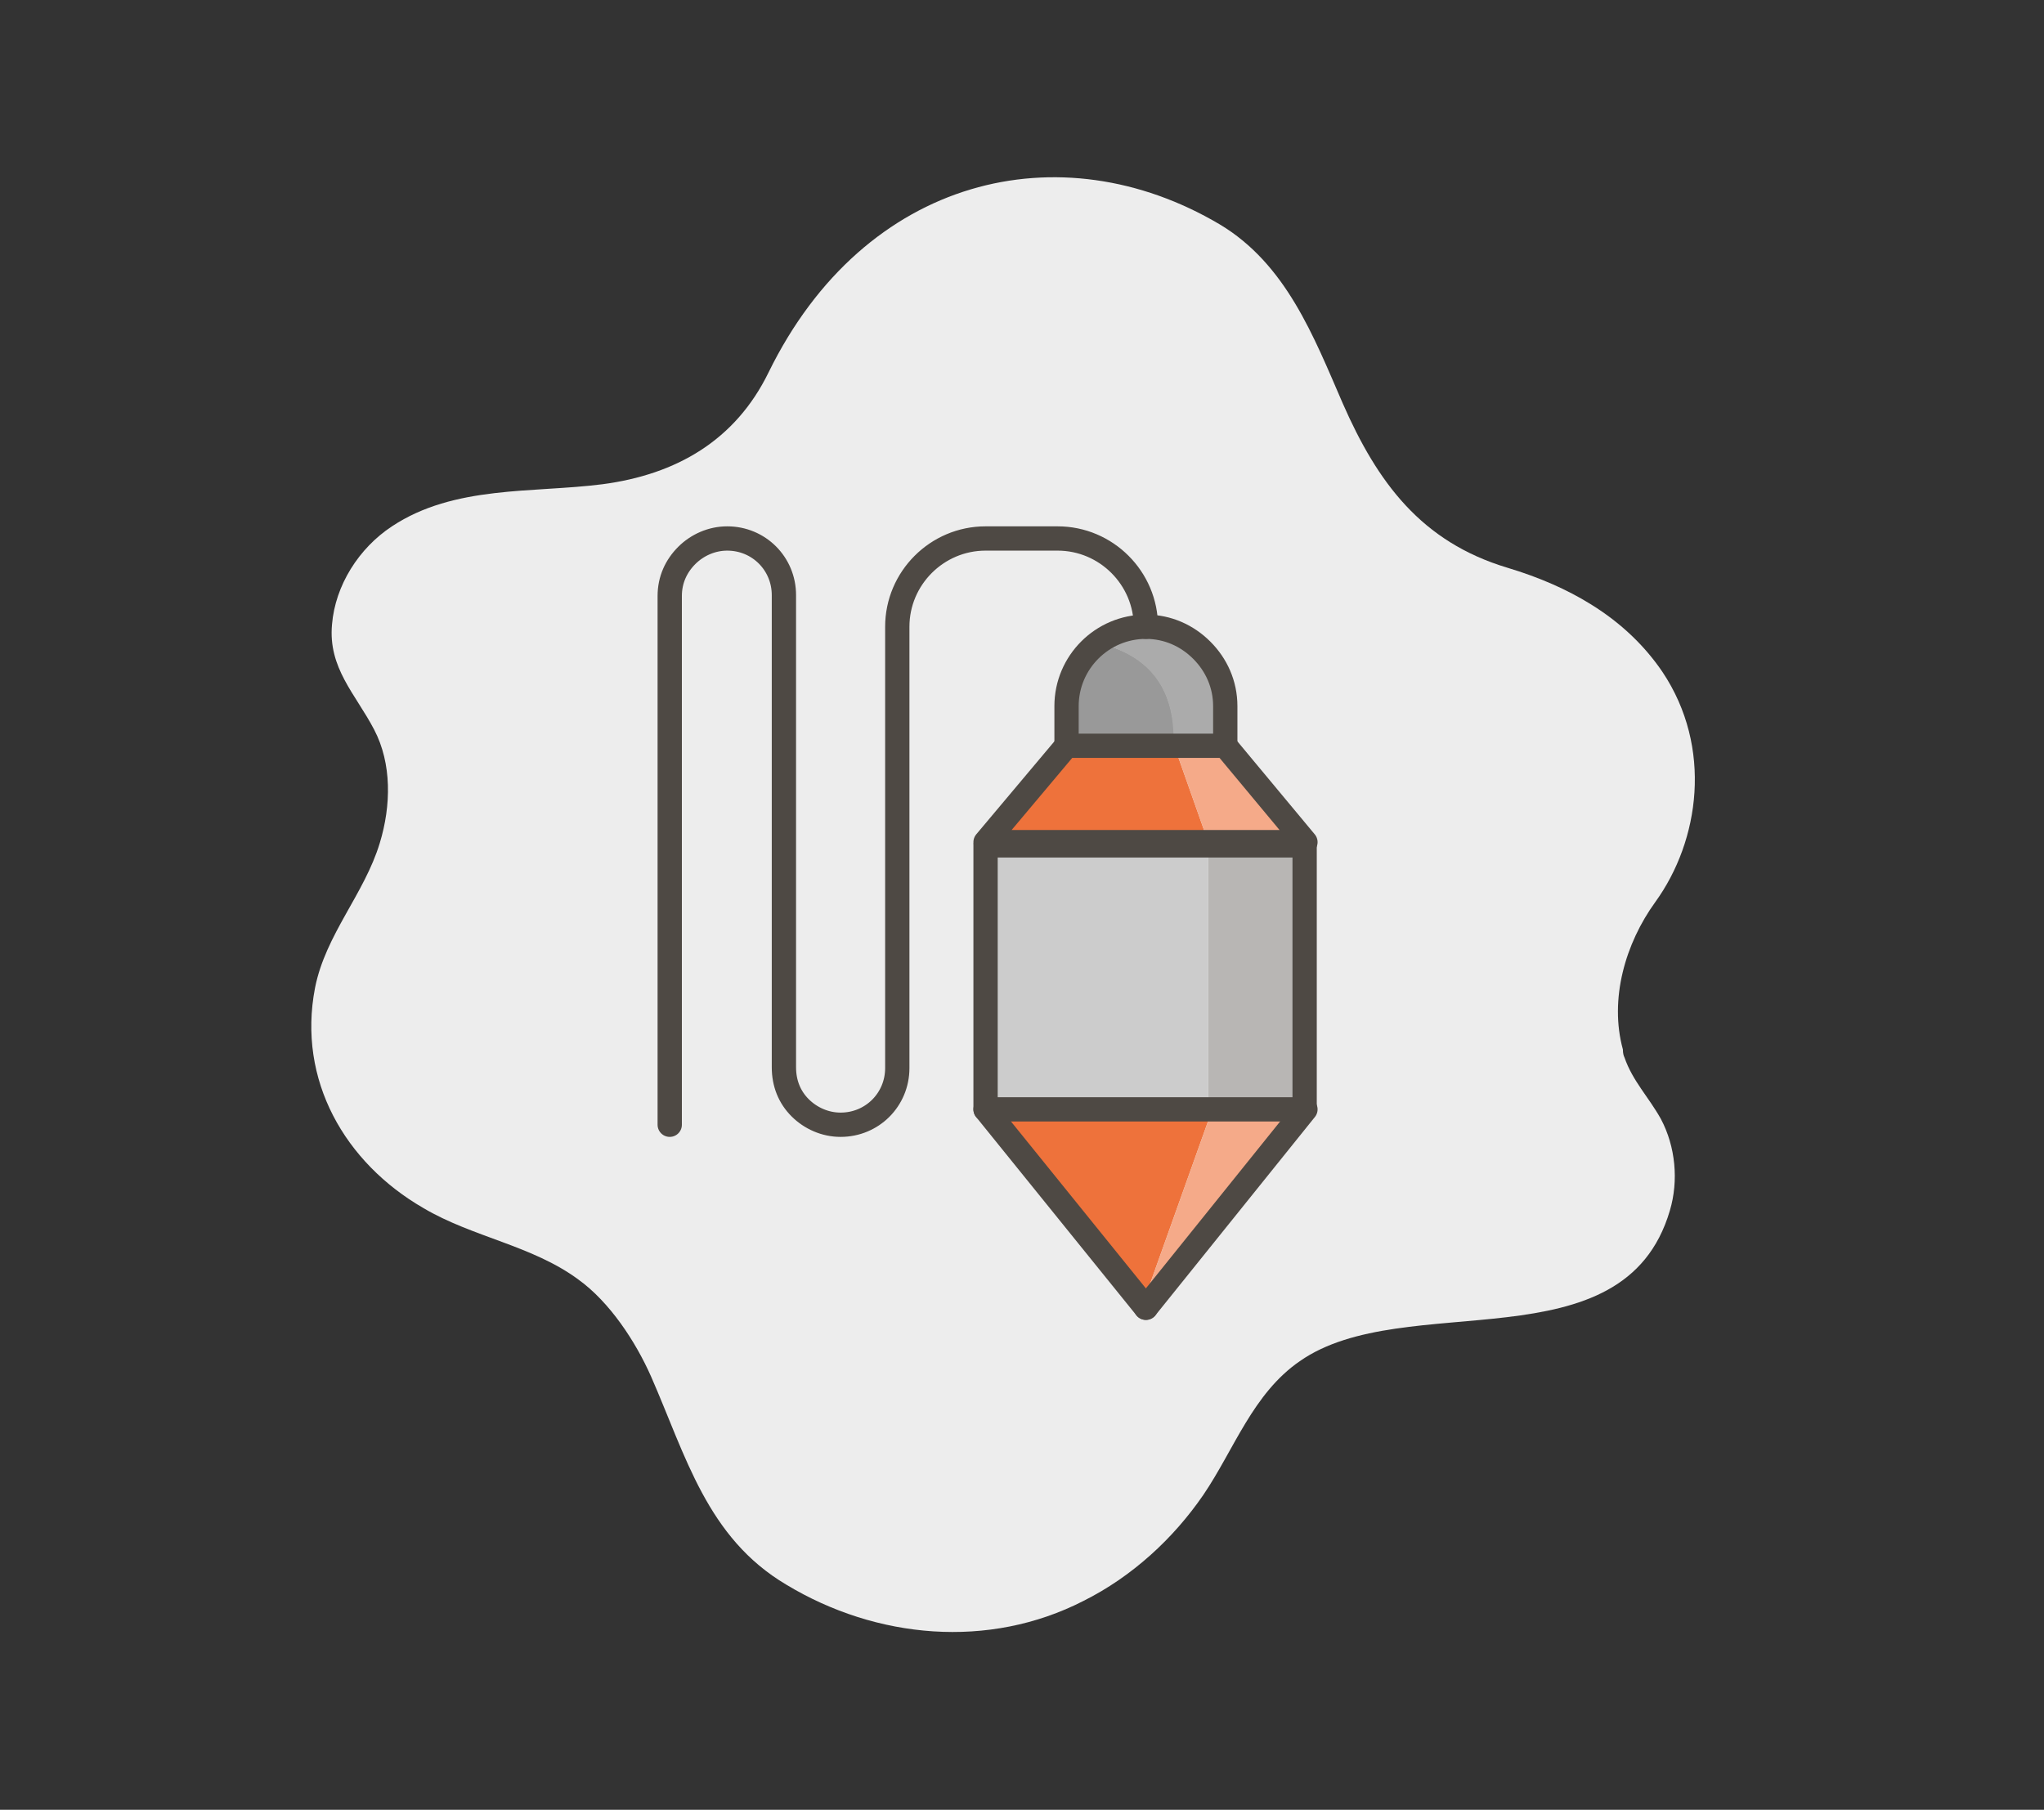
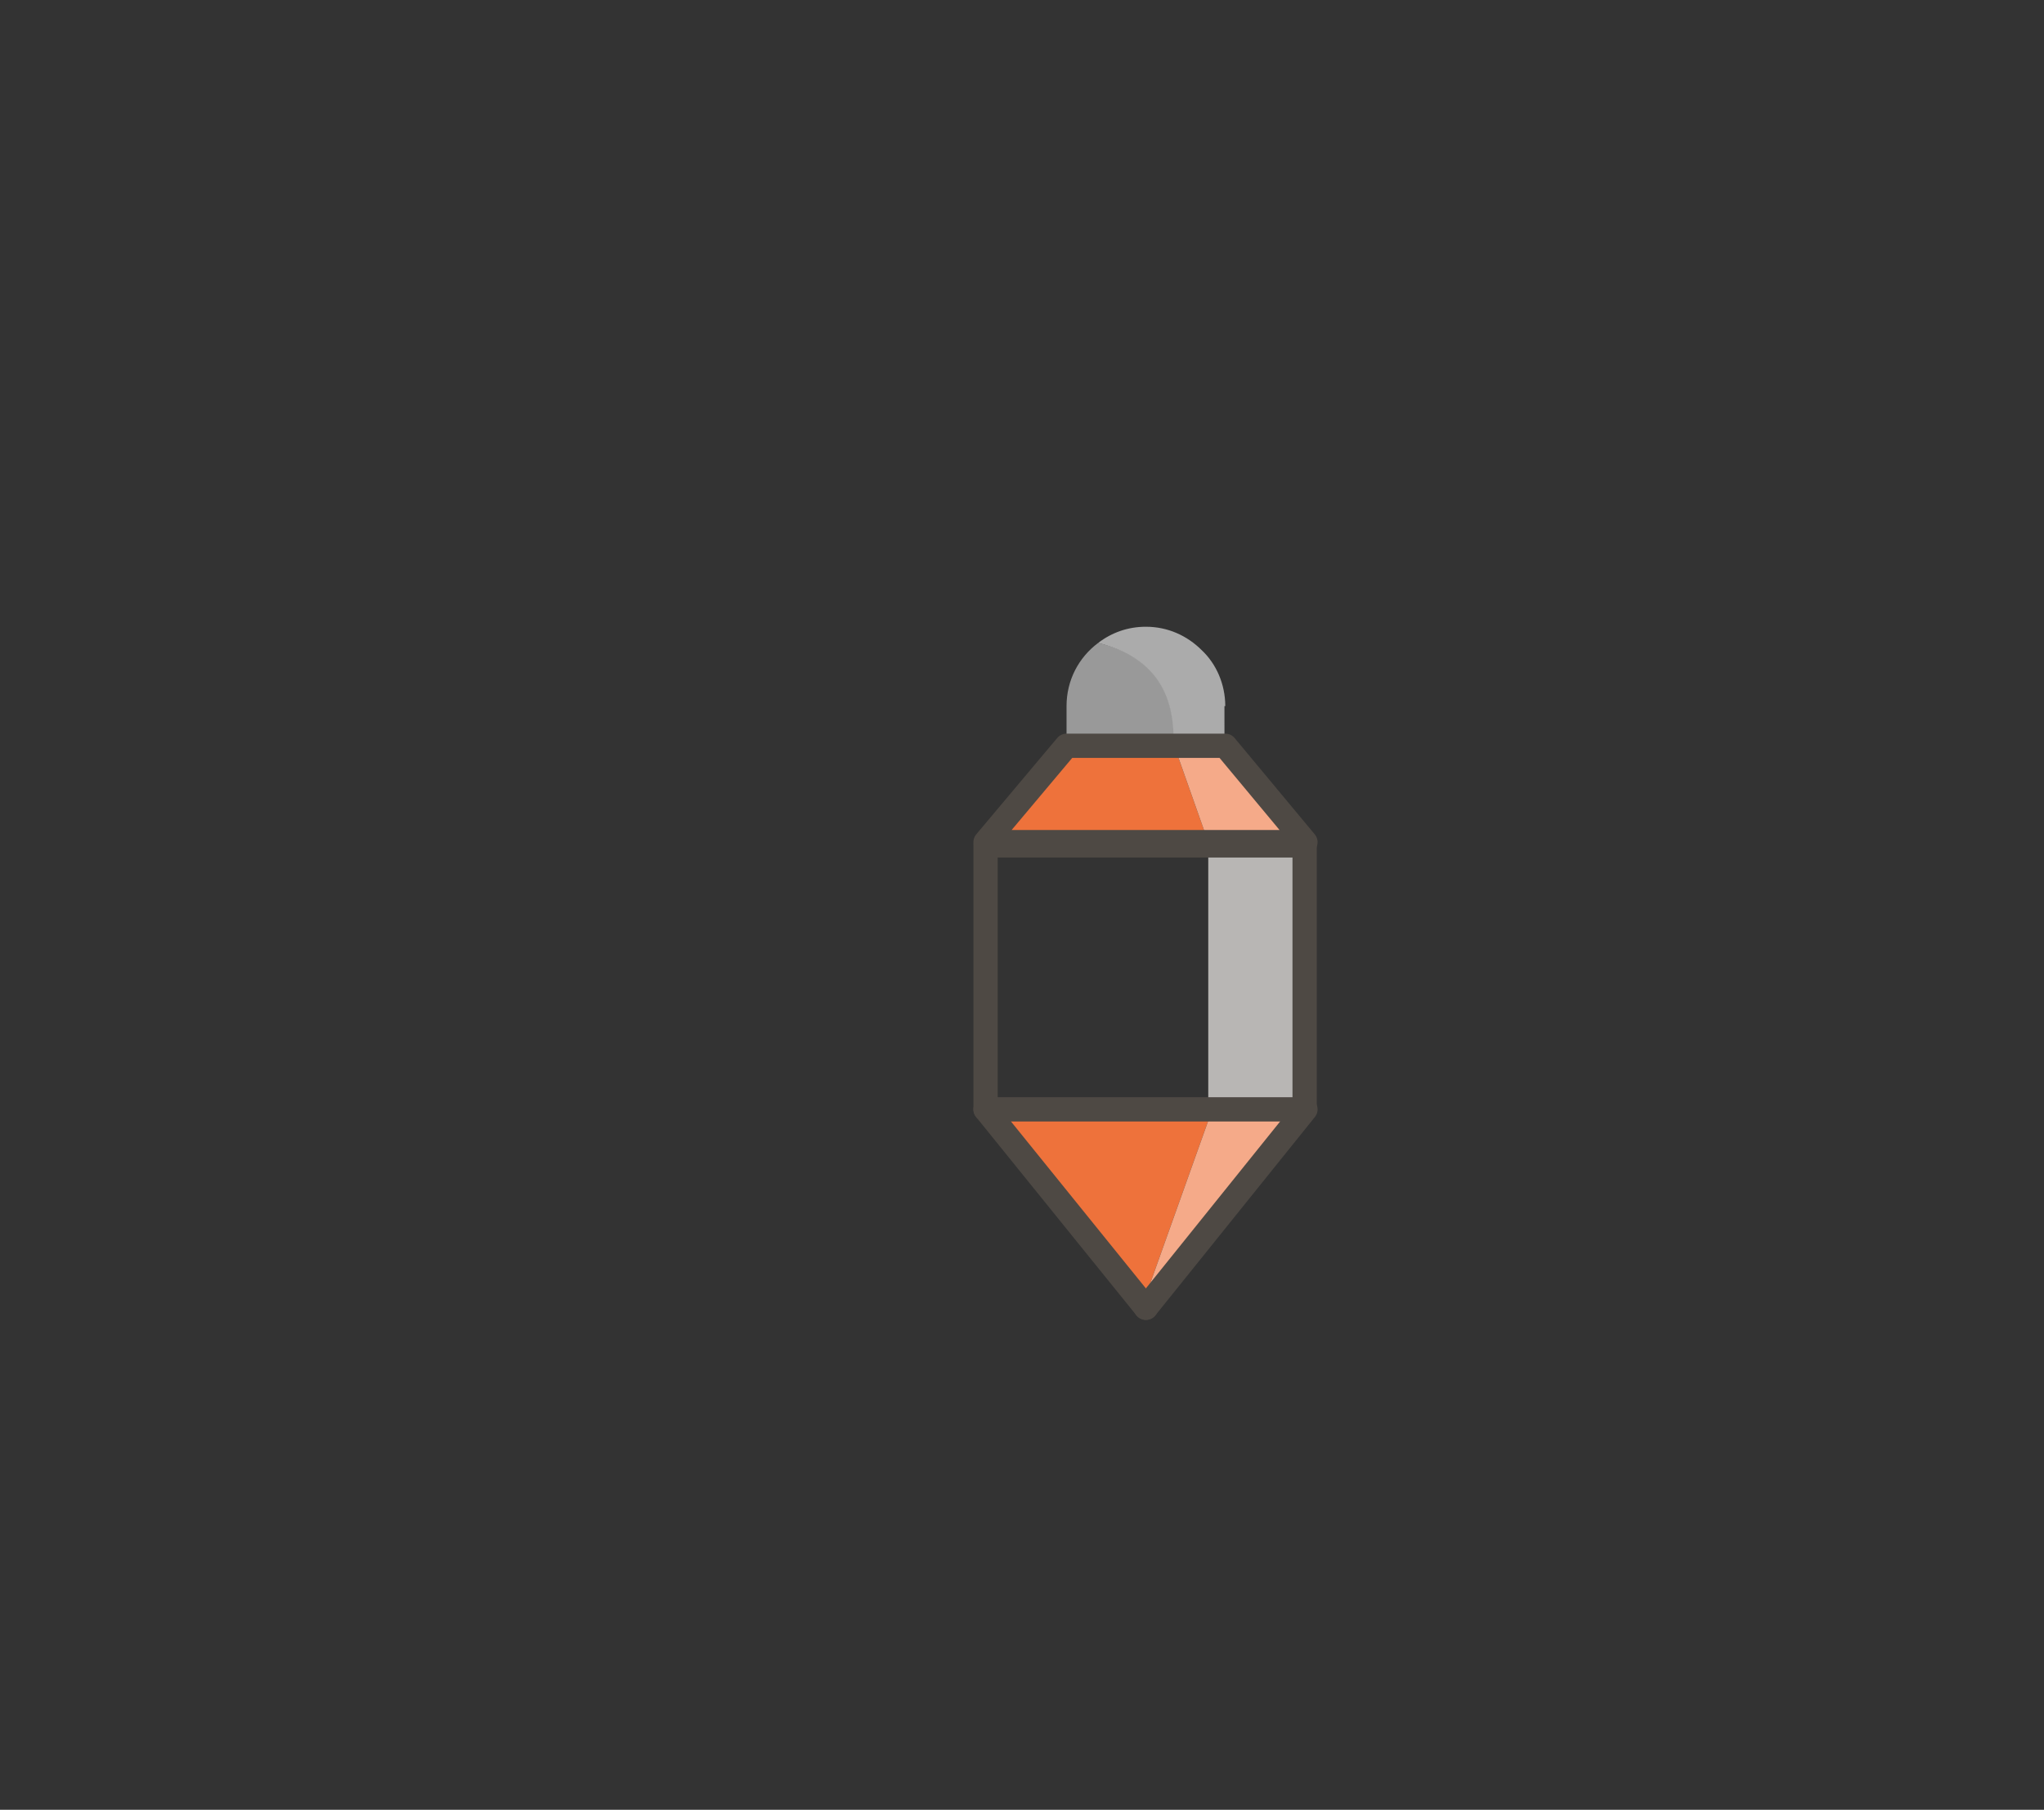
<svg xmlns="http://www.w3.org/2000/svg" version="1.1" id="Layer_1" x="0px" y="0px" viewBox="0 0 252.4 223.5" style="enable-background:new 0 0 252.4 223.5;" xml:space="preserve">
  <rect x="0" y="0" width="252.4" height="223.5" fill="#333333" stroke="none" />
  <style type="text/css">
	.st0{fill:#EDEDED;}
	.st1{fill:#999999;}
	.st2{fill:#ABABAB;}
	.st3{fill:#B8B6B4;}
	.st4{fill:#CCCCCC;}
	.st5{fill:#EE723B;}
	.st6{fill:#F5AA89;}
	.st7{fill:none;stroke:#4E4944;stroke-width:3;stroke-linecap:round;stroke-linejoin:round;stroke-miterlimit:10;}
</style>
  <g>
-     <path class="st0" d="M200.6,130.6c1,2.9,3,4.9,4.5,7.6c1.8,3.4,2.2,7.6,1.1,11.3c-5.7,19.4-32.7,9.5-45.7,18.6   c-5.8,4-8.1,10.9-11.9,16.5c-3.7,5.4-8.8,10.1-14.8,13.1c-11.7,6-25.6,4.7-36.7-2c-9.8-5.8-12.4-15.9-16.7-25.7   c-1.9-4.3-5.1-9.2-9-12c-5.7-4.2-13-5.2-19.1-8.8c-9.7-5.6-15.6-15.8-13.4-27.2c1.3-6.6,6.1-11.6,8-17.9c1.4-4.6,1.5-9.8-0.7-14   c-2.3-4.4-5.7-7.6-5.2-13c0.4-4.8,3.3-9.4,7.4-12.1c7.7-5.1,17.4-4.1,26-5.2c9.1-1.2,16.4-5.4,20.5-13.8   c11.9-24.3,36.1-29.9,55.7-18.3c8.2,4.9,11.6,13.8,15.2,22.1c4.3,9.8,9.7,17.1,20.3,20.3c4,1.2,7.4,2.7,10.3,4.5   c3.9,2.4,6.8,5.3,8.9,8.4c6.2,9.3,4.6,20.8-0.9,28.4c-3.7,5.1-5.7,12-4,18.2C200.4,130.1,200.5,130.4,200.6,130.6z" />
    <g>
      <path class="st1" d="M135.6,79.4c-2.4,1.8-3.9,4.6-3.9,7.8v4.9h13.3C145.2,84.2,141.2,80.7,135.6,79.4z" />
      <path class="st2" d="M151.3,87.2c0-2.7-1.1-5.2-2.9-6.9c-1.8-1.8-4.2-2.9-6.9-2.9c-2.2,0-4.2,0.7-5.9,2c5.6,1.4,9.6,4.9,9.3,12.7    h6.3V87.2z" />
      <rect x="149.2" y="104.4" class="st3" width="11.9" height="32.6" />
-       <rect x="121.7" y="104.4" class="st4" width="27.5" height="32.6" />
      <polygon class="st5" points="121.7,137 141.1,161.1 149.7,137   " />
      <polygon class="st6" points="161.2,137 149.7,137 141.1,161.1 141.5,161.5   " />
      <polygon class="st5" points="131.7,92.1 121.7,104 149.2,104 145,92.1   " />
      <polygon class="st6" points="151.3,92.1 145,92.1 149.2,104 161.2,104   " />
      <g>
-         <path class="st7" d="M131.7,92.1v-4.9c0-5.4,4.4-9.8,9.8-9.8c2.7,0,5.1,1.1,6.9,2.9c1.8,1.8,2.9,4.2,2.9,6.9v4.9" />
        <rect x="121.7" y="104.4" class="st7" width="39.4" height="32.6" />
        <polygon class="st7" points="151.3,92.1 131.7,92.1 121.7,104 161.2,104    " />
        <line class="st7" x1="141.5" y1="161.5" x2="121.7" y2="137" />
        <line class="st7" x1="141.5" y1="161.5" x2="161.2" y2="137" />
-         <path class="st7" d="M141.5,77.4c0-6-4.9-10.9-10.9-10.9h-8.9c-6,0-10.9,4.9-10.9,10.9v54.5c0,3.9-3.1,7-7,7     c-1.9,0-3.7-0.8-5-2.1c-1.3-1.3-2-3-2-5V73.5c0-3.9-3.1-7-7-7c-1.9,0-3.7,0.8-5,2.1c-1.3,1.3-2.1,3-2.1,5v65.3" />
      </g>
    </g>
  </g>
</svg>